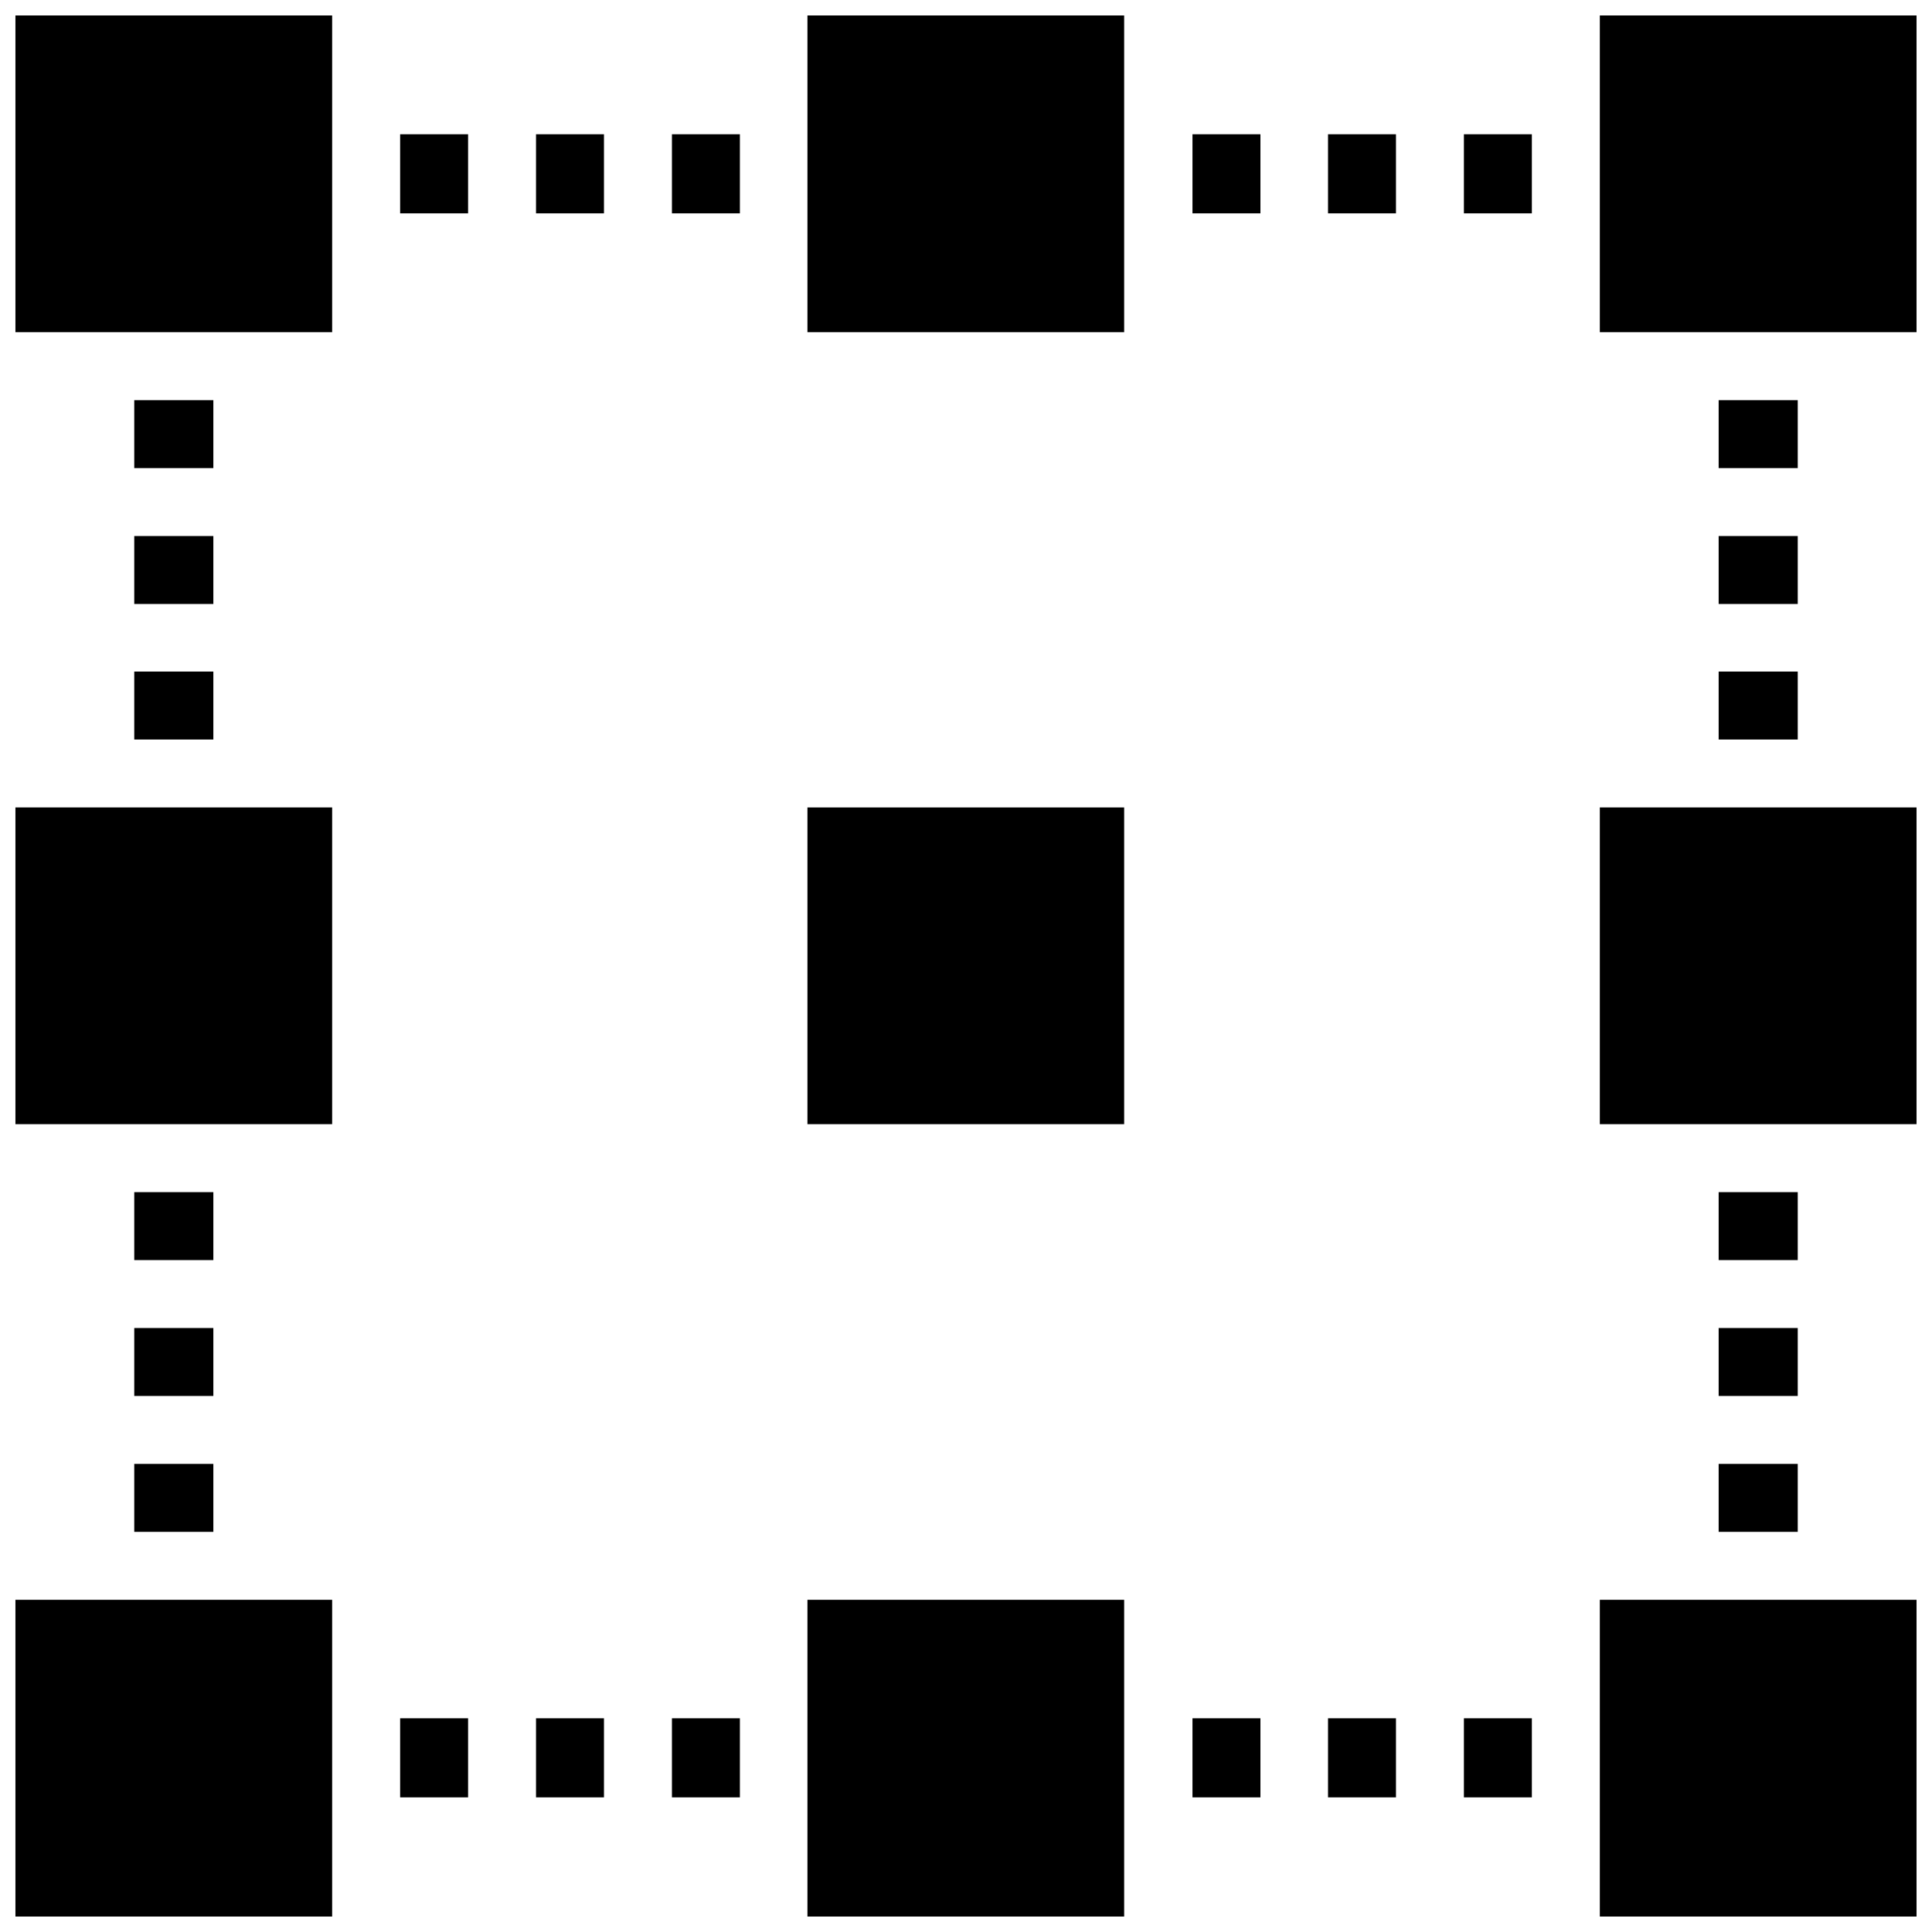
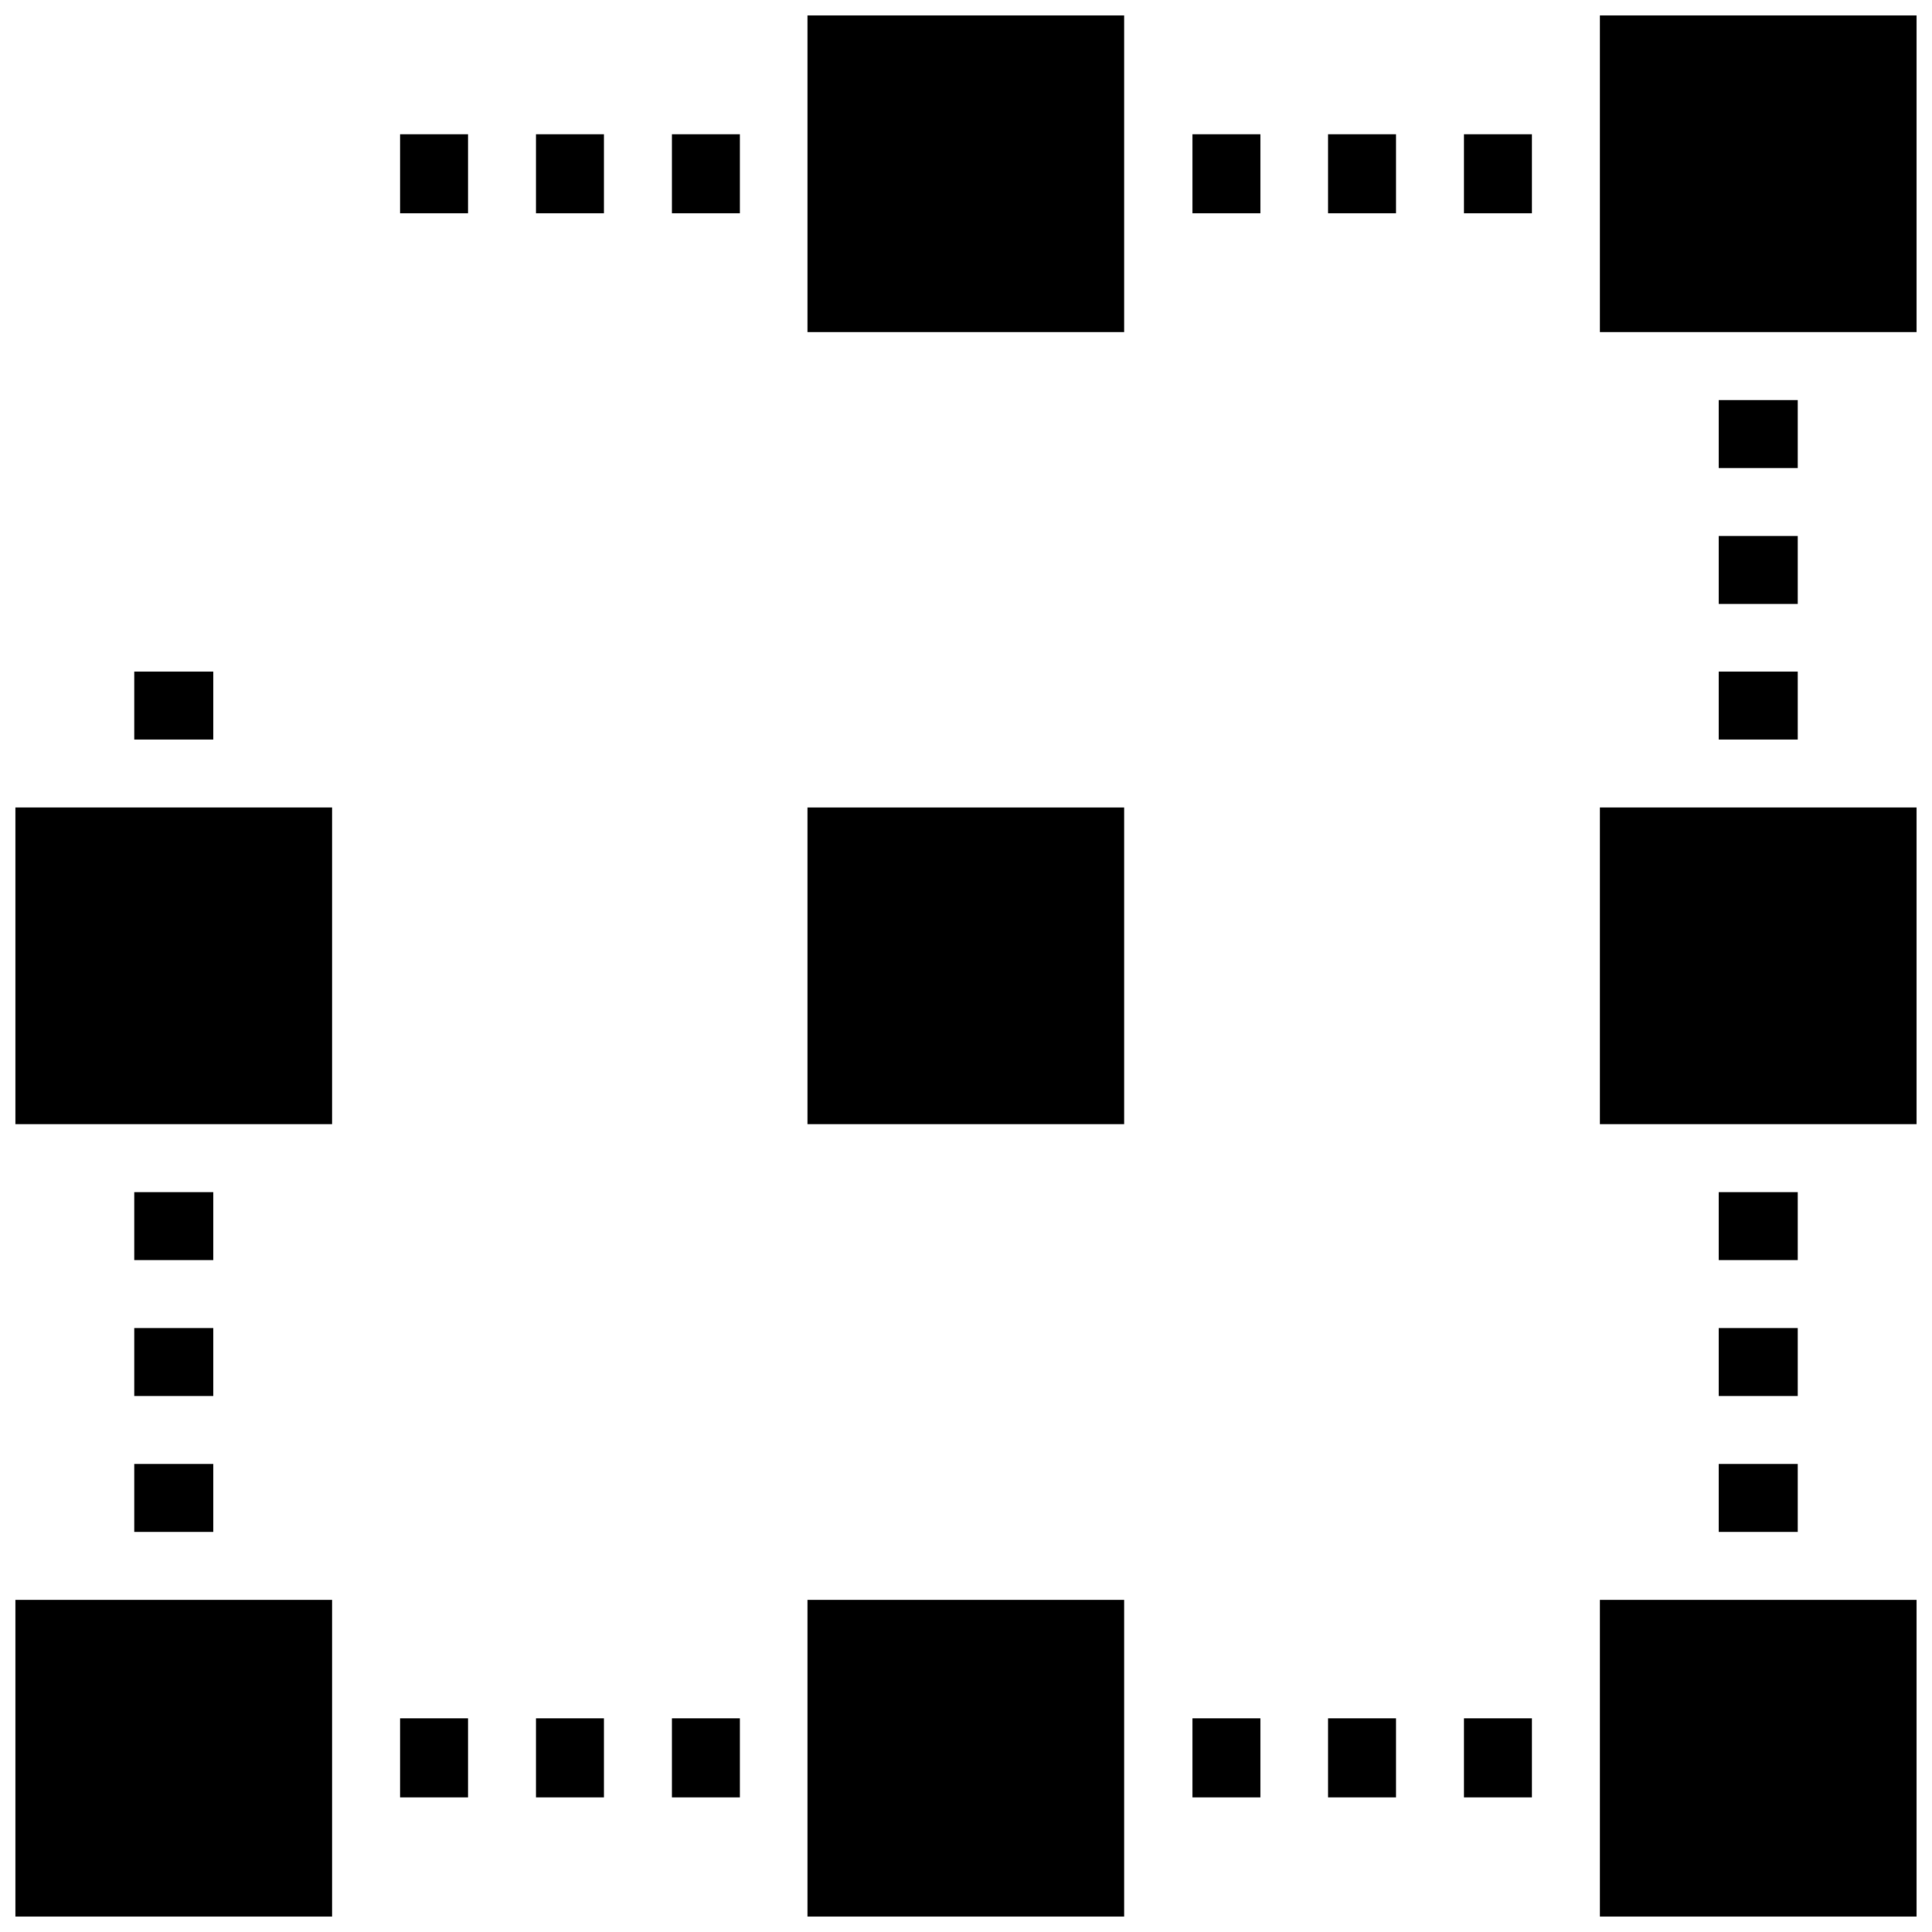
<svg xmlns="http://www.w3.org/2000/svg" width="800px" height="800px" version="1.1" viewBox="144 144 512 512">
  <defs>
    <clipPath id="h">
      <path d="m567 148.09h84.902v84.906h-84.902z" />
    </clipPath>
    <clipPath id="g">
      <path d="m357 148.09h85v84.906h-85z" />
    </clipPath>
    <clipPath id="f">
      <path d="m357 567h85v84.902h-85z" />
    </clipPath>
    <clipPath id="e">
      <path d="m148.09 148.09h84.906v84.906h-84.906z" />
    </clipPath>
    <clipPath id="d">
      <path d="m567 567h84.902v84.902h-84.902z" />
    </clipPath>
    <clipPath id="c">
      <path d="m148.09 357h84.906v85h-84.906z" />
    </clipPath>
    <clipPath id="b">
      <path d="m567 357h84.902v85h-84.902z" />
    </clipPath>
    <clipPath id="a">
      <path d="m148.09 567h84.906v84.902h-84.906z" />
    </clipPath>
  </defs>
  <g clip-path="url(#h)">
    <path d="m567.97 148.09h83.934v83.934h-83.934z" />
  </g>
  <g clip-path="url(#g)">
    <path d="m357.98 148.09h83.934v83.934h-83.934z" />
  </g>
  <g clip-path="url(#f)">
    <path d="m357.98 567.97h83.934v83.934h-83.934z" />
  </g>
  <g clip-path="url(#e)">
-     <path d="m148.09 148.09h83.934v83.934h-83.934z" />
-   </g>
+     </g>
  <g clip-path="url(#d)">
    <path d="m567.97 567.97h83.934v83.934h-83.934z" />
  </g>
  <g clip-path="url(#c)">
    <path d="m148.09 357.98h83.934v83.934h-83.934z" />
  </g>
  <g clip-path="url(#b)">
    <path d="m567.97 357.98h83.934v83.934h-83.934z" />
  </g>
  <g clip-path="url(#a)">
    <path d="m148.09 567.97h83.934v83.934h-83.934z" />
  </g>
  <path d="m599.46 321.97h20.961v18.008h-20.961z" />
  <path d="m599.46 286.05h20.961v18.008h-20.961z" />
  <path d="m599.46 250.04h20.961v18.008h-20.961z" />
  <path d="m599.46 459.93h20.961v18.008h-20.961z" />
  <path d="m599.46 531.95h20.961v18.008h-20.961z" />
  <path d="m599.46 495.94h20.961v18.008h-20.961z" />
-   <path d="m179.58 250.04h20.961v18.008h-20.961z" />
  <path d="m179.58 321.97h20.961v18.008h-20.961z" />
-   <path d="m179.58 286.05h20.961v18.008h-20.961z" />
  <path d="m179.58 459.93h20.961v18.008h-20.961z" />
  <path d="m179.58 495.94h20.961v18.008h-20.961z" />
  <path d="m179.58 531.95h20.961v18.008h-20.961z" />
  <path d="m250.04 179.58h18.008v20.961h-18.008z" />
  <path d="m286.05 179.58h18.008v20.961h-18.008z" />
  <path d="m322.07 179.58h18.008v20.961h-18.008z" />
  <path d="m495.94 179.58h18.008v20.961h-18.008z" />
  <path d="m531.95 179.58h18.008v20.961h-18.008z" />
  <path d="m460.02 179.58h18.008v20.961h-18.008z" />
  <path d="m286.05 599.36h18.008v20.961h-18.008z" />
  <path d="m250.04 599.36h18.008v20.961h-18.008z" />
  <path d="m322.07 599.36h18.008v20.961h-18.008z" />
  <path d="m531.95 599.36h18.008v20.961h-18.008z" />
  <path d="m495.94 599.36h18.008v20.961h-18.008z" />
  <path d="m460.02 599.36h18.008v20.961h-18.008z" />
  <path d="m357.98 357.98h83.934v83.934h-83.934z" />
</svg>